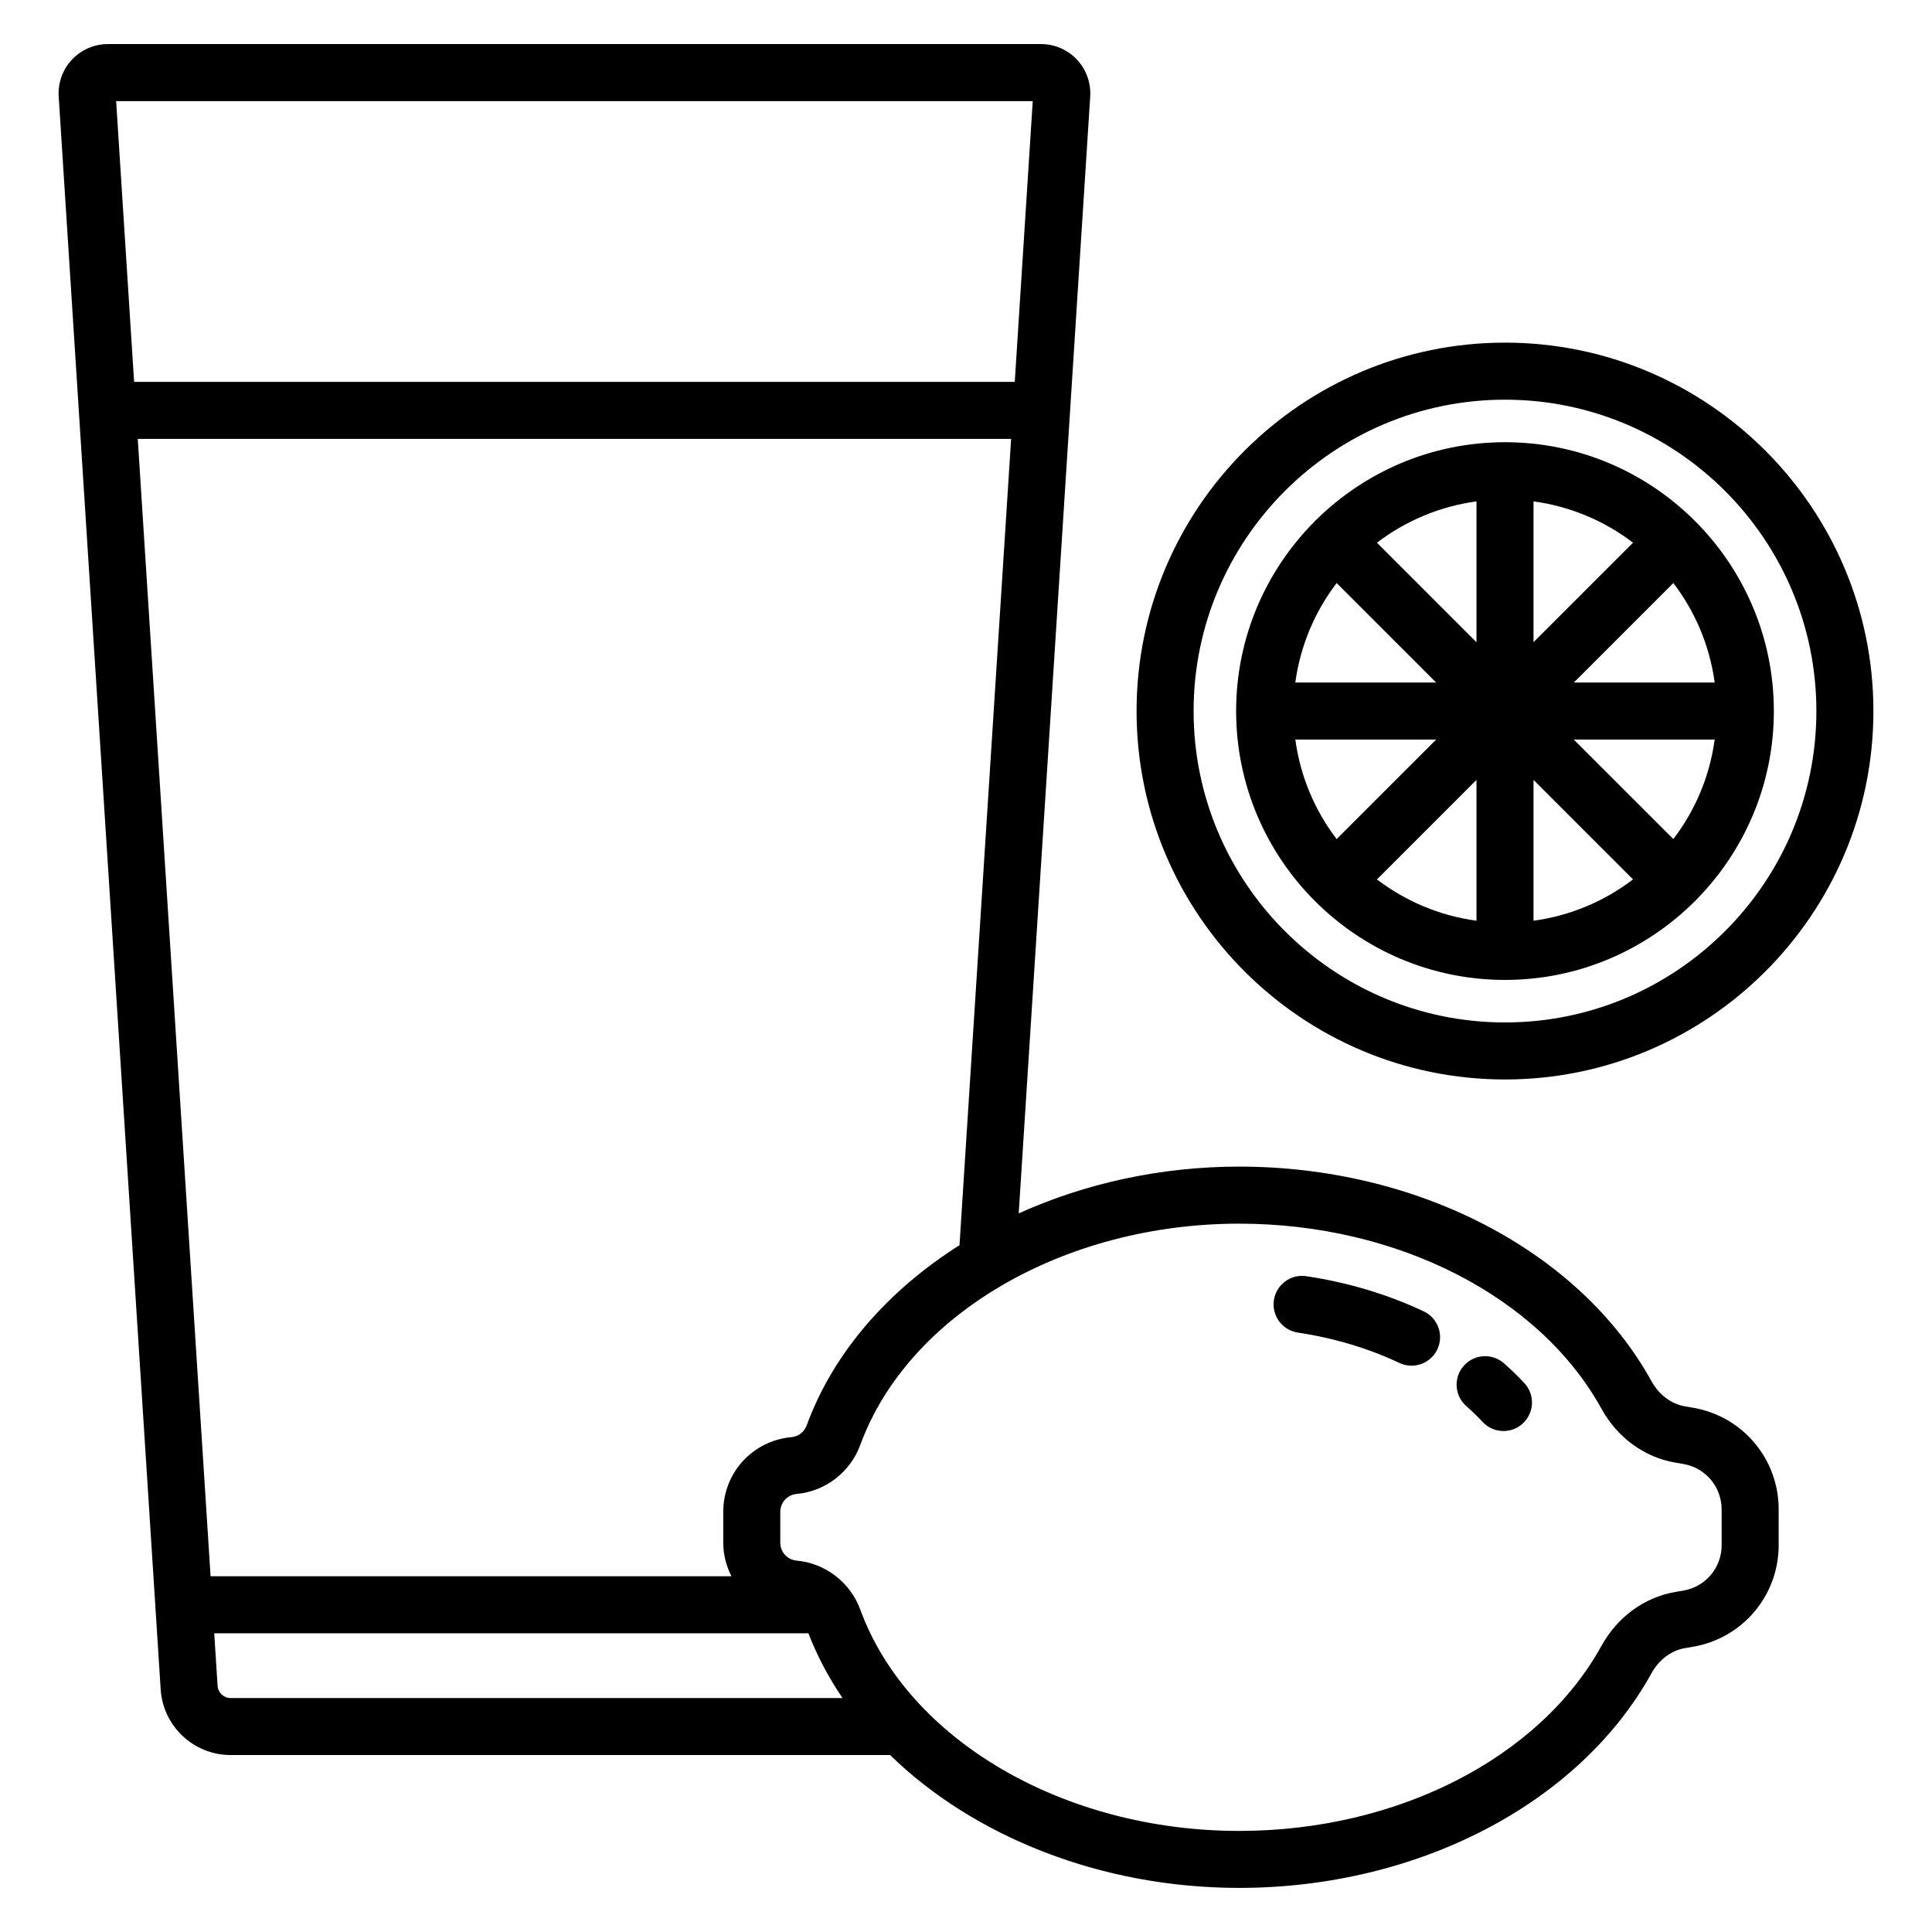
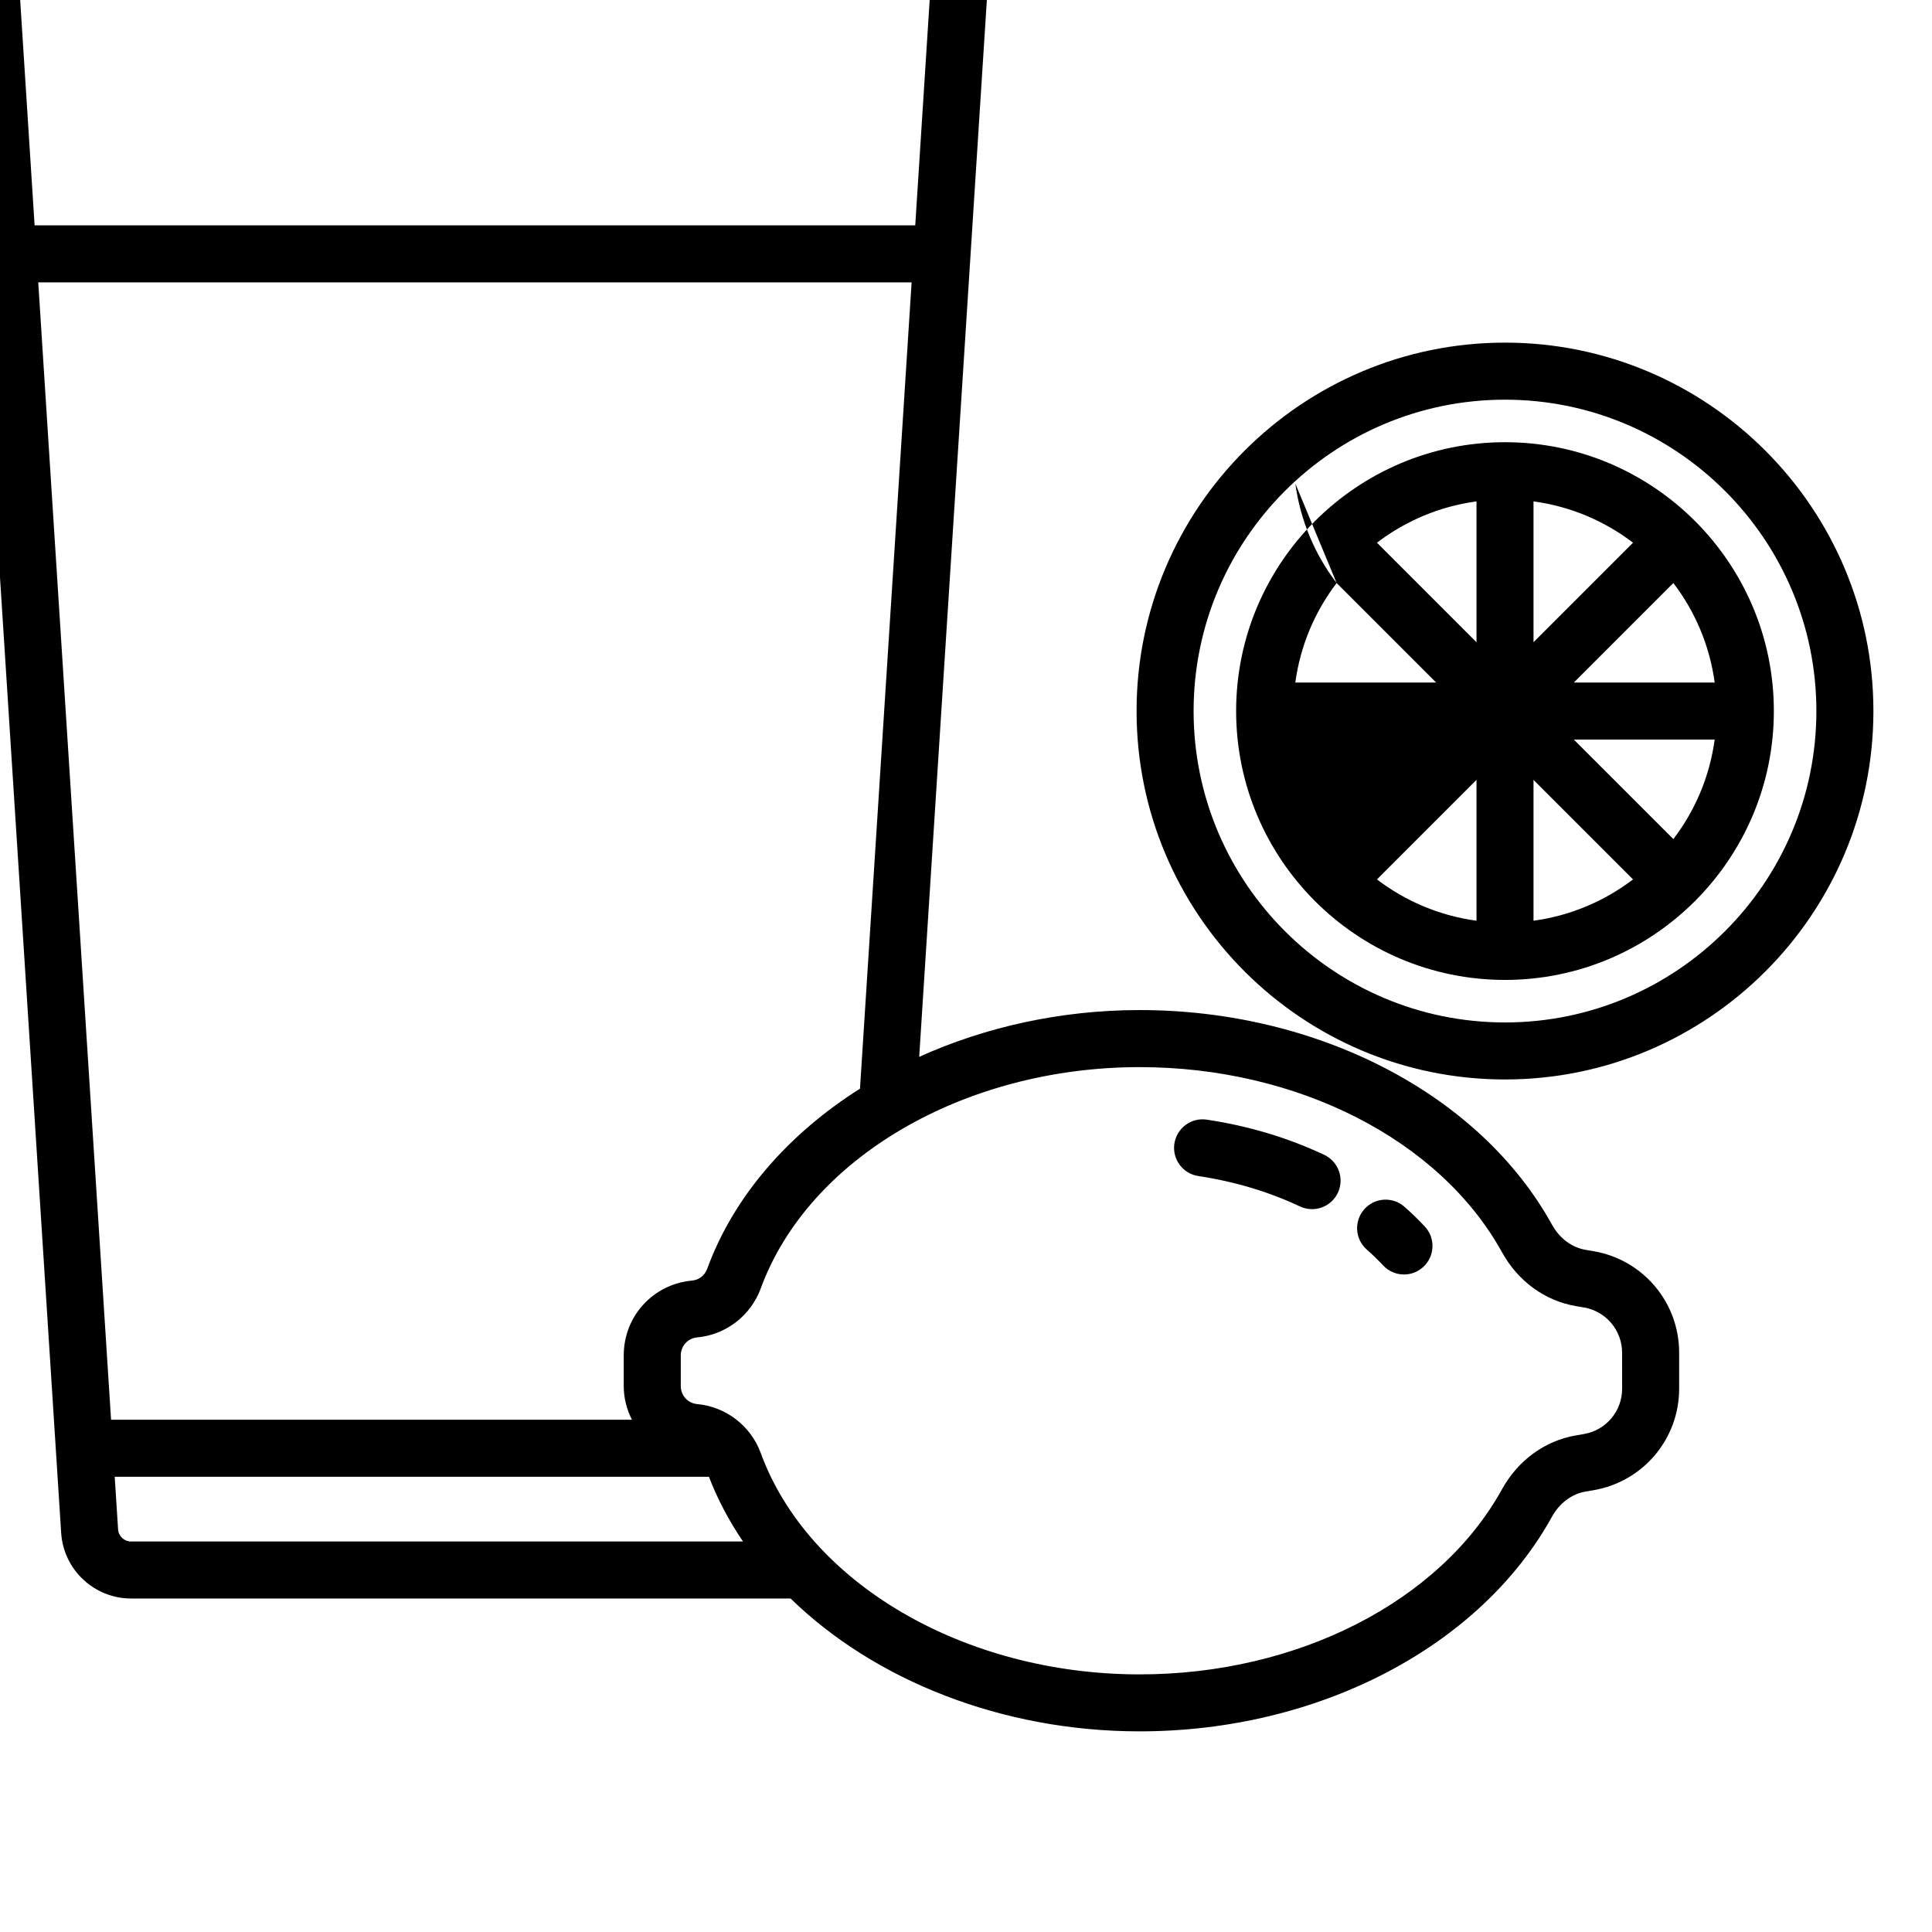
<svg xmlns="http://www.w3.org/2000/svg" fill="#000000" width="800px" height="800px" version="1.1" viewBox="144 144 512 512">
-   <path d="m542.84 430.07c53.836 0 97.633-43.797 97.633-97.633s-43.797-97.637-97.633-97.637c-53.84 0-97.637 43.797-97.637 97.637 0 53.836 43.797 97.633 97.637 97.633zm0-180.15c45.5 0 82.52 37.02 82.52 82.52s-37.02 82.52-82.52 82.52c-45.504 0-82.523-37.02-82.523-82.52s37.02-82.52 82.523-82.52zm0 153.77c19.566 0 37.312-7.938 50.203-20.754 0.055-0.051 0.125-0.066 0.176-0.117 0.051-0.051 0.066-0.125 0.117-0.176 12.816-12.891 20.754-30.637 20.754-50.203 0-39.289-31.965-71.25-71.25-71.25-19.559 0-37.297 7.93-50.184 20.734-0.062 0.059-0.141 0.074-0.203 0.133-0.059 0.059-0.078 0.141-0.137 0.203-12.801 12.887-20.73 30.621-20.73 50.18 0.004 39.285 31.969 71.25 71.254 71.25zm44.617-37.324-26.375-26.371h37.324c-1.328 9.828-5.203 18.836-10.949 26.371zm10.953-41.484h-37.328l26.375-26.375c5.746 7.535 9.621 16.547 10.953 26.375zm-48.012-48.012c9.828 1.332 18.836 5.203 26.371 10.949l-26.371 26.371zm0 73.812 26.371 26.371c-7.535 5.746-16.547 9.617-26.371 10.949zm-15.113 37.32c-9.828-1.332-18.836-5.203-26.375-10.949l26.375-26.375zm0-111.13v37.324l-26.375-26.375c7.535-5.742 16.547-9.617 26.375-10.949zm-37.062 21.641 26.371 26.371h-37.324c1.336-9.828 5.207-18.836 10.953-26.371zm26.371 41.484-26.371 26.371c-5.746-7.535-9.617-16.543-10.949-26.371zm68.094 177.07-2.121-0.363c-3.66-0.625-6.906-3.055-8.895-6.656-19.078-34.559-61.977-56.887-109.28-56.887-20.926 0-40.93 4.504-58.422 12.395l18.949-295.99c0.227-3.586-1.055-7.144-3.508-9.766-2.461-2.621-5.934-4.121-9.523-4.121h-247.3c-3.594 0-7.066 1.504-9.523 4.125-2.461 2.621-3.738 6.18-3.508 9.766l27.027 422.16c0.625 9.742 8.762 17.371 18.52 17.371h174.78c22.258 21.695 56.039 35.211 92.504 35.211 47.301 0 90.195-22.328 109.27-56.879 1.992-3.606 5.238-6.035 8.895-6.668l2.109-0.359h0.012c13.145-2.258 22.691-13.578 22.691-26.918v-9.512c0-13.344-9.543-24.66-22.684-26.914zm-417.91-346.27h242.91l-4.766 74.406h-233.38zm5.731 89.52h231.45l-13.68 213.67c-18.926 11.988-33.438 28.453-40.5 47.758-0.641 1.75-2.176 2.941-4.008 3.106-10.32 0.934-18.102 9.457-18.102 19.816v8.152c0 3.219 0.824 6.215 2.168 8.906h-138.03zm24.594 333.68c-1.812 0-3.32-1.418-3.438-3.223l-0.891-13.934h157.47c2.305 6.023 5.367 11.742 9.027 17.156zm395.15-40.496c0 5.953-4.254 11.008-10.125 12.02l-2.121 0.359c-8.215 1.41-15.352 6.609-19.578 14.254-16.461 29.816-54.16 49.078-96.043 49.078-46.484 0-87.777-24.121-100.41-58.668-2.633-7.188-9.246-12.281-16.84-12.965-2.481-0.223-4.352-2.269-4.352-4.758v-8.152c0-2.488 1.871-4.543 4.348-4.762 7.598-0.684 14.207-5.777 16.84-12.965 12.641-34.539 53.93-58.66 100.41-58.66 41.883 0 79.586 19.262 96.047 49.078 4.227 7.652 11.359 12.848 19.566 14.25l2.121 0.363c5.871 1.004 10.129 6.062 10.129 12.02zm-52.285-42.969c2.844 3.051 2.672 7.832-0.383 10.676-1.453 1.359-3.301 2.027-5.144 2.027-2.023 0-4.043-0.809-5.531-2.41-1.324-1.418-2.781-2.828-4.324-4.191-3.133-2.754-3.445-7.531-0.684-10.66 2.746-3.141 7.523-3.449 10.668-0.684 1.922 1.691 3.734 3.453 5.398 5.242zm-23.047-8.953c-1.289 2.734-4.012 4.34-6.844 4.34-1.078 0-2.176-0.23-3.211-0.719-8.281-3.902-17.34-6.609-26.918-8.051-4.129-0.621-6.973-4.473-6.352-8.594 0.625-4.129 4.496-6.988 8.594-6.352 11.035 1.656 21.504 4.797 31.109 9.32 3.781 1.781 5.398 6.281 3.621 10.055z" />
+   <path d="m542.84 430.07c53.836 0 97.633-43.797 97.633-97.633s-43.797-97.637-97.633-97.637c-53.84 0-97.637 43.797-97.637 97.637 0 53.836 43.797 97.633 97.637 97.633zm0-180.15c45.5 0 82.52 37.02 82.52 82.52s-37.02 82.52-82.52 82.52c-45.504 0-82.523-37.02-82.523-82.52s37.02-82.52 82.523-82.52zm0 153.77c19.566 0 37.312-7.938 50.203-20.754 0.055-0.051 0.125-0.066 0.176-0.117 0.051-0.051 0.066-0.125 0.117-0.176 12.816-12.891 20.754-30.637 20.754-50.203 0-39.289-31.965-71.25-71.25-71.25-19.559 0-37.297 7.93-50.184 20.734-0.062 0.059-0.141 0.074-0.203 0.133-0.059 0.059-0.078 0.141-0.137 0.203-12.801 12.887-20.73 30.621-20.73 50.18 0.004 39.285 31.969 71.25 71.254 71.25zm44.617-37.324-26.375-26.371h37.324c-1.328 9.828-5.203 18.836-10.949 26.371zm10.953-41.484h-37.328l26.375-26.375c5.746 7.535 9.621 16.547 10.953 26.375zm-48.012-48.012c9.828 1.332 18.836 5.203 26.371 10.949l-26.371 26.371zm0 73.812 26.371 26.371c-7.535 5.746-16.547 9.617-26.371 10.949zm-15.113 37.32c-9.828-1.332-18.836-5.203-26.375-10.949l26.375-26.375zm0-111.13v37.324l-26.375-26.375c7.535-5.742 16.547-9.617 26.375-10.949zm-37.062 21.641 26.371 26.371h-37.324c1.336-9.828 5.207-18.836 10.953-26.371zc-5.746-7.535-9.617-16.543-10.949-26.371zm68.094 177.07-2.121-0.363c-3.66-0.625-6.906-3.055-8.895-6.656-19.078-34.559-61.977-56.887-109.28-56.887-20.926 0-40.93 4.504-58.422 12.395l18.949-295.99c0.227-3.586-1.055-7.144-3.508-9.766-2.461-2.621-5.934-4.121-9.523-4.121h-247.3c-3.594 0-7.066 1.504-9.523 4.125-2.461 2.621-3.738 6.18-3.508 9.766l27.027 422.16c0.625 9.742 8.762 17.371 18.52 17.371h174.78c22.258 21.695 56.039 35.211 92.504 35.211 47.301 0 90.195-22.328 109.27-56.879 1.992-3.606 5.238-6.035 8.895-6.668l2.109-0.359h0.012c13.145-2.258 22.691-13.578 22.691-26.918v-9.512c0-13.344-9.543-24.66-22.684-26.914zm-417.91-346.27h242.91l-4.766 74.406h-233.38zm5.731 89.52h231.45l-13.68 213.67c-18.926 11.988-33.438 28.453-40.5 47.758-0.641 1.75-2.176 2.941-4.008 3.106-10.32 0.934-18.102 9.457-18.102 19.816v8.152c0 3.219 0.824 6.215 2.168 8.906h-138.03zm24.594 333.68c-1.812 0-3.32-1.418-3.438-3.223l-0.891-13.934h157.47c2.305 6.023 5.367 11.742 9.027 17.156zm395.15-40.496c0 5.953-4.254 11.008-10.125 12.02l-2.121 0.359c-8.215 1.41-15.352 6.609-19.578 14.254-16.461 29.816-54.16 49.078-96.043 49.078-46.484 0-87.777-24.121-100.41-58.668-2.633-7.188-9.246-12.281-16.84-12.965-2.481-0.223-4.352-2.269-4.352-4.758v-8.152c0-2.488 1.871-4.543 4.348-4.762 7.598-0.684 14.207-5.777 16.84-12.965 12.641-34.539 53.93-58.66 100.41-58.66 41.883 0 79.586 19.262 96.047 49.078 4.227 7.652 11.359 12.848 19.566 14.25l2.121 0.363c5.871 1.004 10.129 6.062 10.129 12.02zm-52.285-42.969c2.844 3.051 2.672 7.832-0.383 10.676-1.453 1.359-3.301 2.027-5.144 2.027-2.023 0-4.043-0.809-5.531-2.41-1.324-1.418-2.781-2.828-4.324-4.191-3.133-2.754-3.445-7.531-0.684-10.66 2.746-3.141 7.523-3.449 10.668-0.684 1.922 1.691 3.734 3.453 5.398 5.242zm-23.047-8.953c-1.289 2.734-4.012 4.34-6.844 4.34-1.078 0-2.176-0.23-3.211-0.719-8.281-3.902-17.34-6.609-26.918-8.051-4.129-0.621-6.973-4.473-6.352-8.594 0.625-4.129 4.496-6.988 8.594-6.352 11.035 1.656 21.504 4.797 31.109 9.32 3.781 1.781 5.398 6.281 3.621 10.055z" />
</svg>